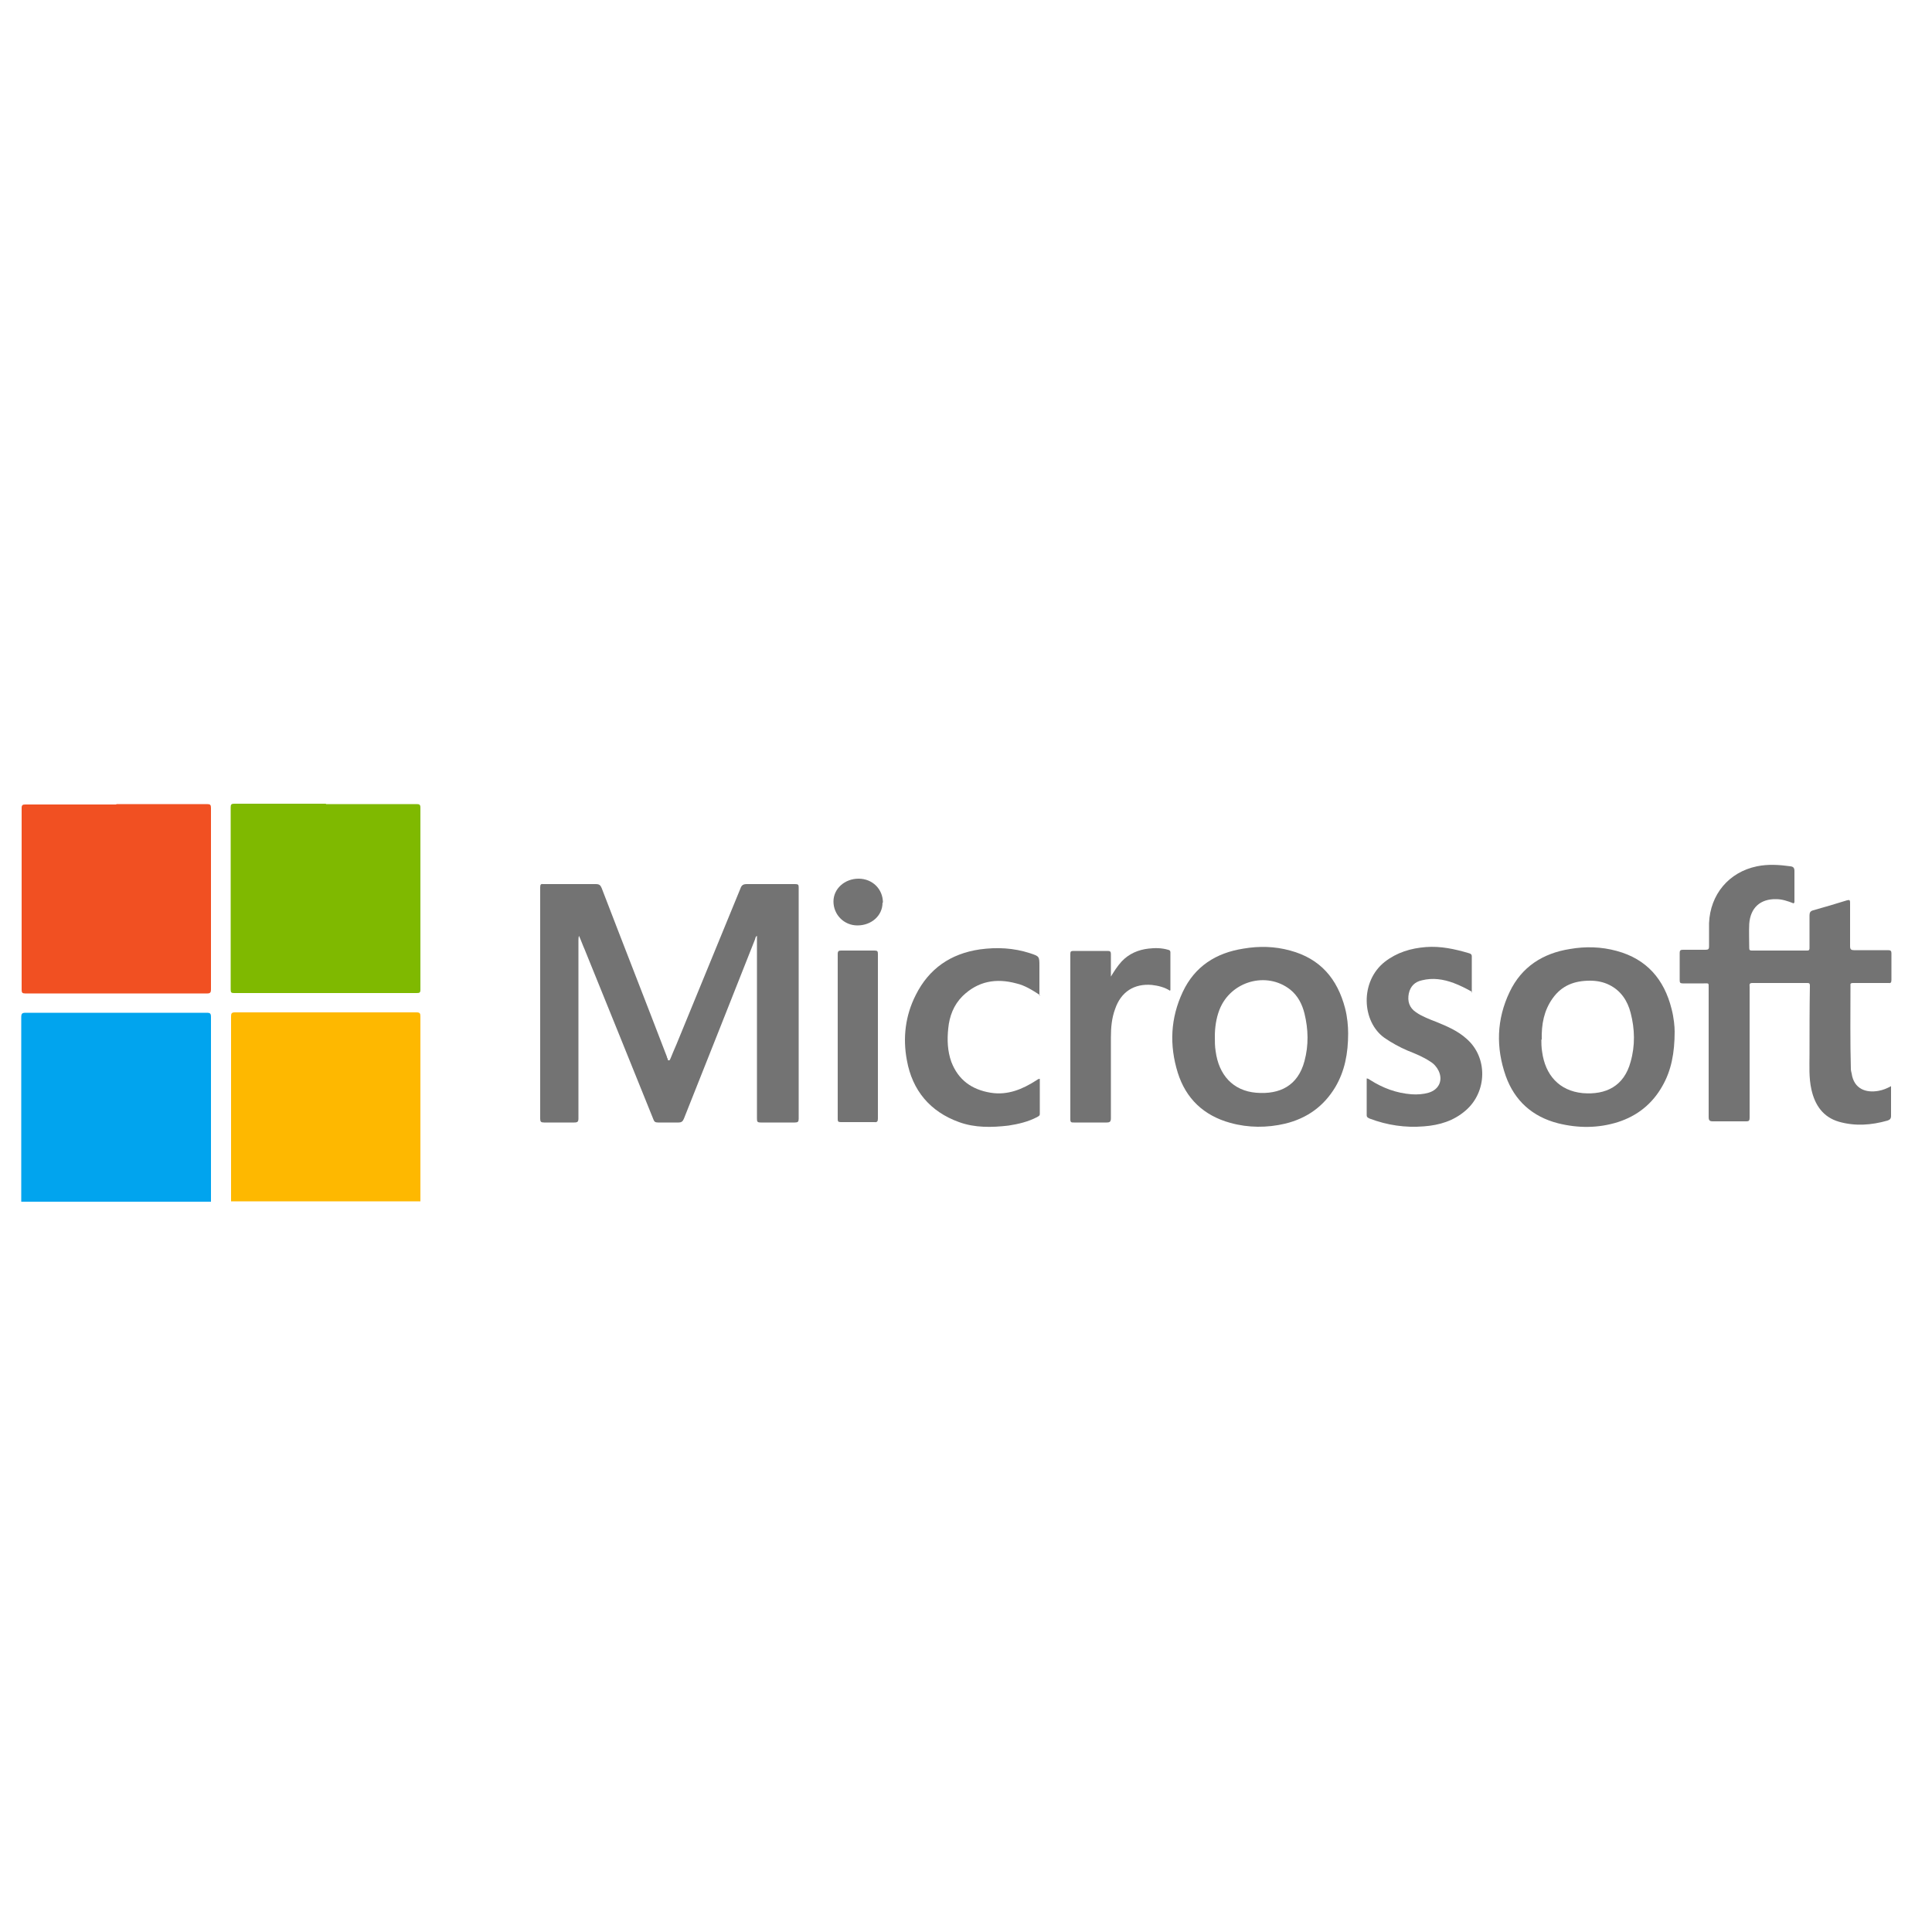
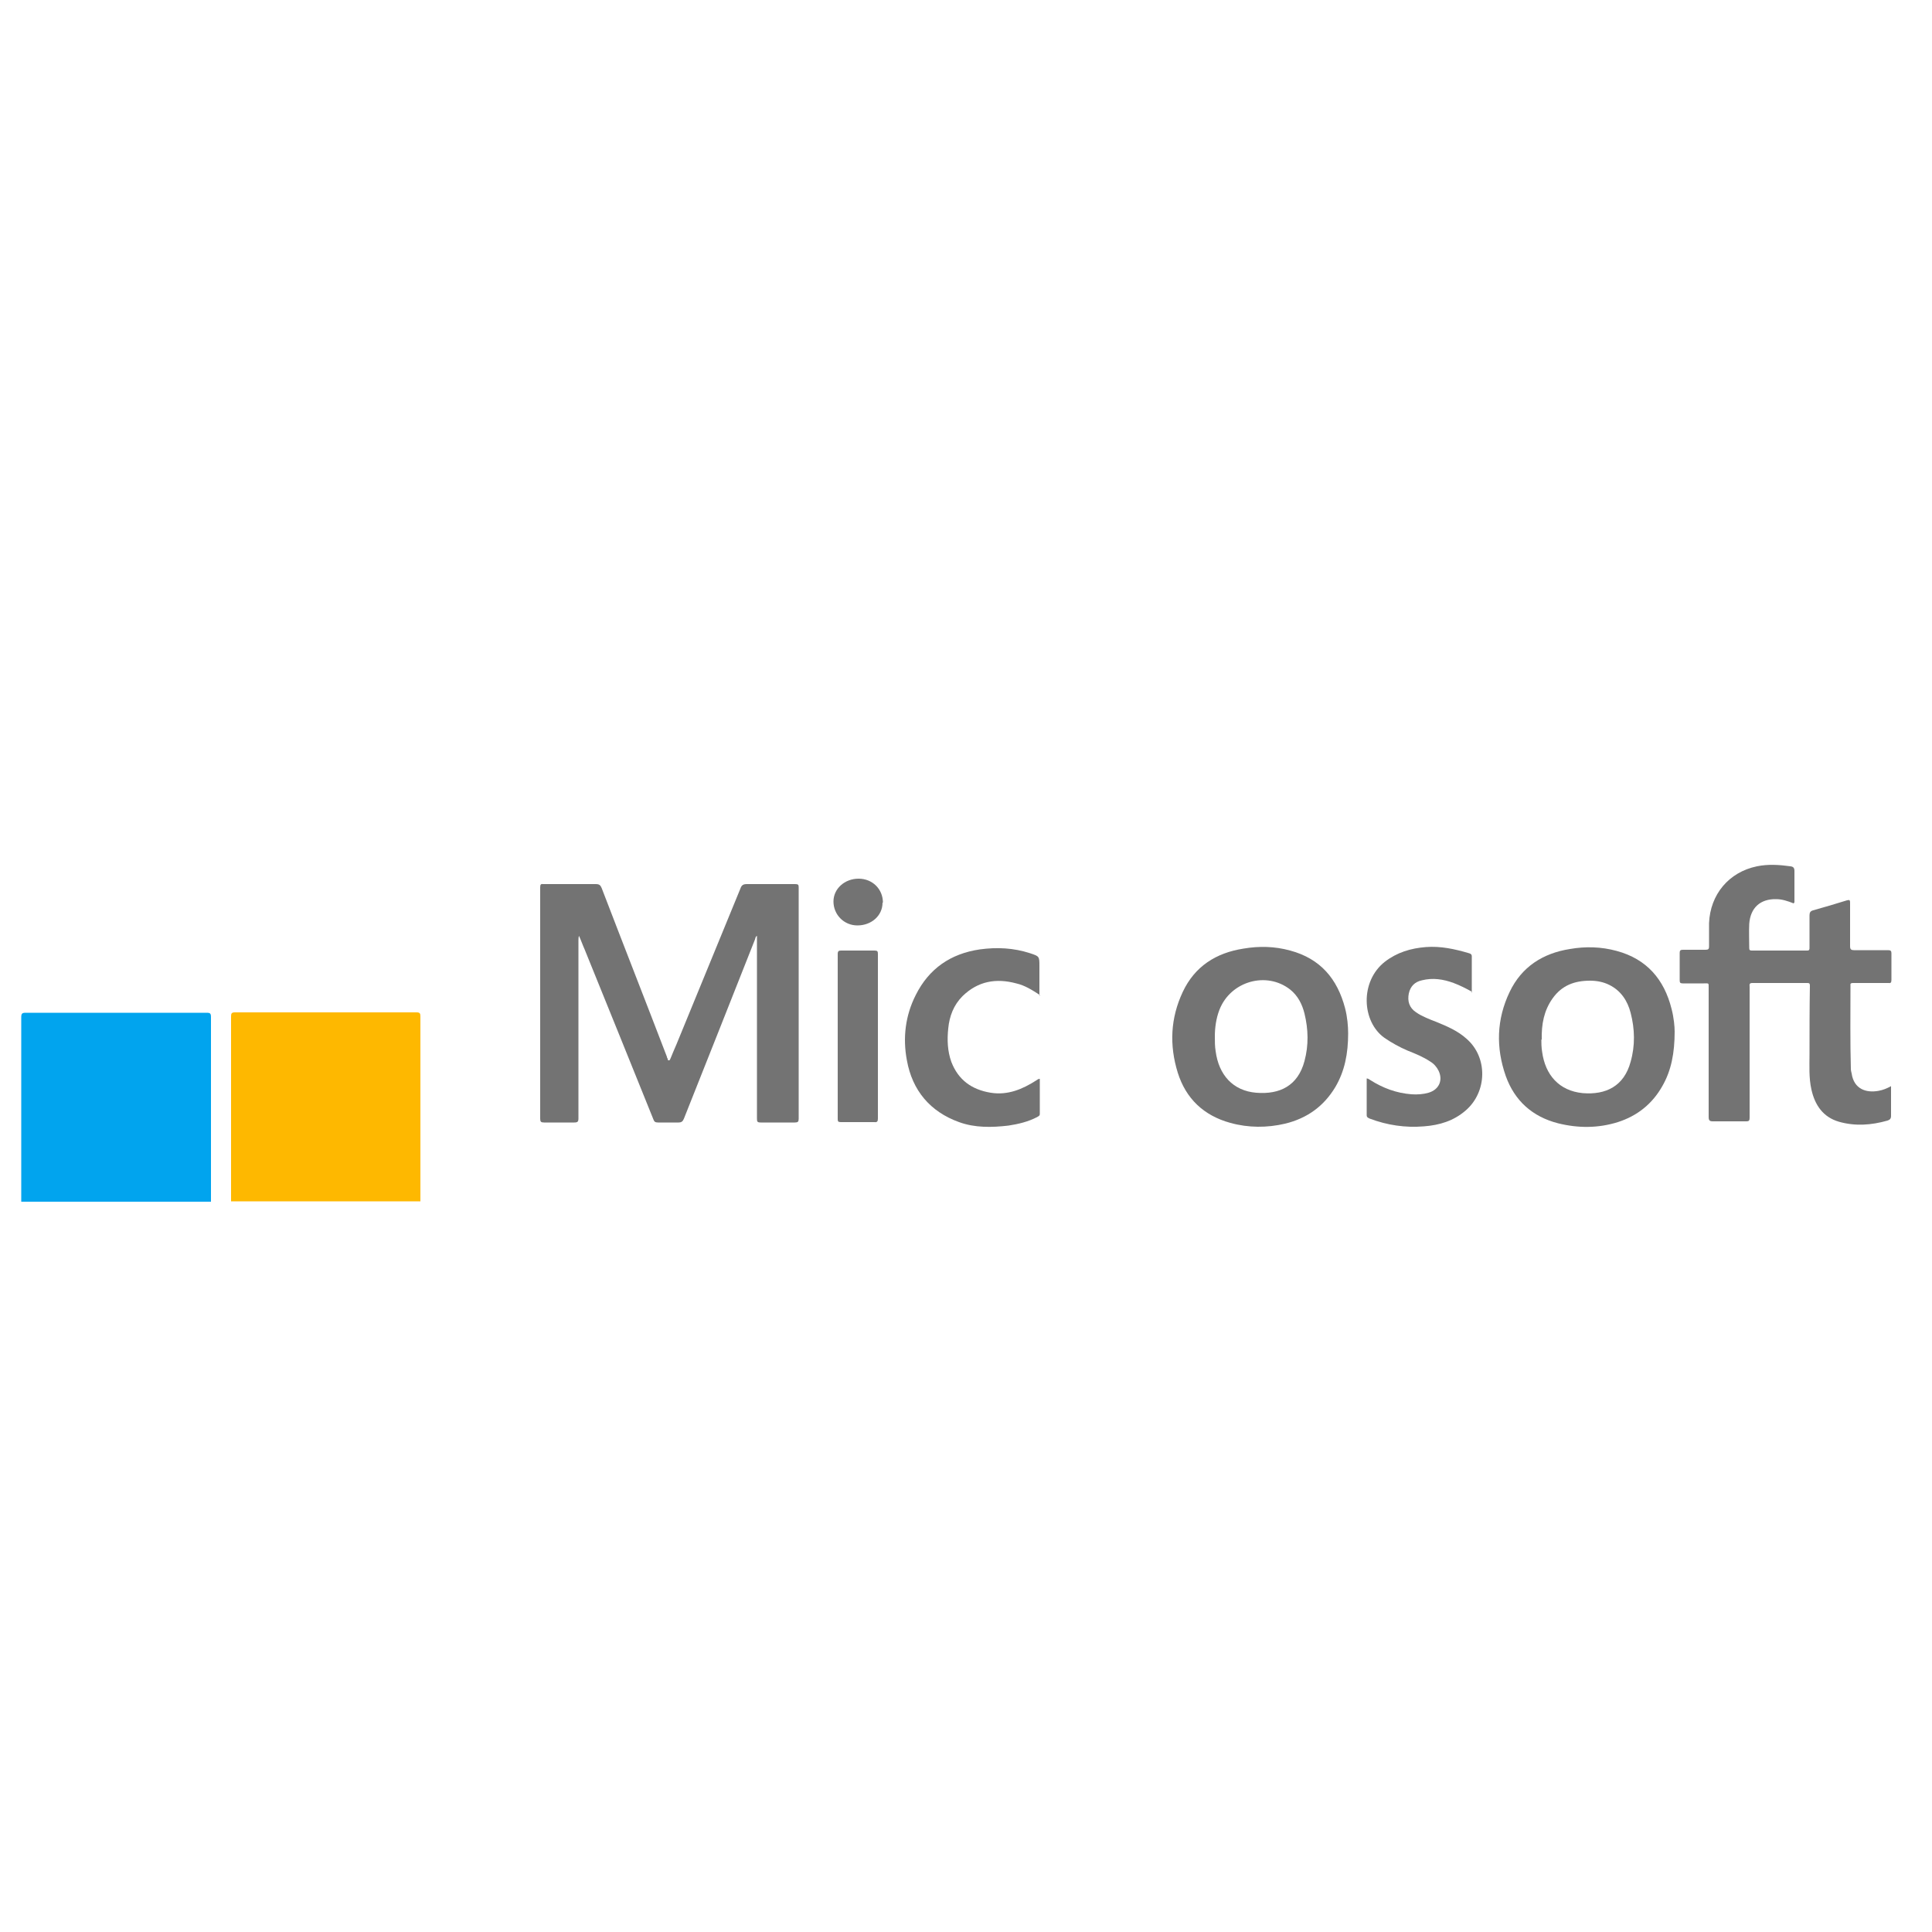
<svg xmlns="http://www.w3.org/2000/svg" id="Layer_1" data-name="Layer 1" width="50" height="50" viewBox="0 0 50 50">
  <defs>
    <style>
      .cls-1 {
        fill: #f15022;
      }

      .cls-2 {
        fill: #feb800;
      }

      .cls-3 {
        fill: #01a4ee;
      }

      .cls-4 {
        fill: #7fb900;
      }

      .cls-5 {
        fill: #737373;
      }
    </style>
  </defs>
  <path class="cls-3" d="m.55,31.1s0-.08,0-.12c0-1.55,0-3.1,0-4.65,0-.1.02-.12.12-.12,1.56,0,3.12,0,4.68,0,.09,0,.11.02.11.11,0,1.55,0,3.11,0,4.66,0,.04,0,.08,0,.12H.55Z" />
  <path class="cls-2" d="m5.98,31.1c0-.13,0-.25,0-.38,0-1.47,0-2.94,0-4.41,0-.08.01-.11.1-.11,1.57,0,3.13,0,4.7,0,.09,0,.1.03.1.11,0,1.56,0,3.12,0,4.67,0,.04,0,.08,0,.11h-4.9Z" />
-   <path class="cls-1" d="m3.01,20.81c.78,0,1.57,0,2.35,0,.08,0,.1.02.1.1,0,1.57,0,3.13,0,4.7,0,.07-.02.1-.09.1-1.57,0-3.15,0-4.72,0-.07,0-.09-.02-.09-.09,0-1.57,0-3.14,0-4.71,0-.08.03-.09.1-.09.78,0,1.57,0,2.35,0Z" />
-   <path class="cls-4" d="m8.44,20.81c.78,0,1.56,0,2.34,0,.07,0,.1.01.1.09,0,1.57,0,3.14,0,4.71,0,.08-.02.09-.1.09-1.57,0-3.15,0-4.72,0-.07,0-.09-.01-.09-.09,0-1.57,0-3.15,0-4.72,0-.07.02-.09.09-.09.79,0,1.58,0,2.37,0Z" />
  <path class="cls-5" d="m14.99,24.2c-.02.06-.02.09-.02.13,0,1.54,0,3.07,0,4.61,0,.09-.02.11-.11.11-.26,0-.52,0-.78,0-.08,0-.1-.02-.1-.1,0-1.94,0-3.88,0-5.81,0-.06,0-.12,0-.18,0-.07.02-.09.08-.08.36,0,.71,0,1.07,0,.1,0,.2,0,.29,0,.09,0,.12.03.15.1.56,1.46,1.13,2.91,1.69,4.37,0,.02.01.04.02.05,0,.02,0,.05.04.04.02,0,.02-.03.03-.04.05-.13.11-.26.16-.38.55-1.34,1.1-2.68,1.65-4.02.03-.09.07-.12.17-.12.42,0,.83,0,1.25,0,.08,0,.09.02.09.09,0,1.99,0,3.99,0,5.98,0,.08-.02.1-.1.1-.29,0-.59,0-.88,0-.09,0-.1-.02-.1-.1,0-1.54,0-3.08,0-4.62,0-.03,0-.07,0-.11-.04.02-.04.06-.05.09-.61,1.55-1.23,3.1-1.84,4.64-.03.07-.06.1-.14.1-.18,0-.35,0-.53,0-.07,0-.1-.02-.12-.08-.59-1.47-1.19-2.94-1.78-4.4-.05-.11-.09-.23-.15-.36Z" />
  <path class="cls-5" d="m46.42,23.38c-.15-.06-.3-.11-.45-.11-.41-.01-.67.22-.7.64-.01.21,0,.42,0,.63,0,.05.02.06.07.06.48,0,.95,0,1.43,0,.06,0,.06-.03.06-.08,0-.28,0-.55,0-.83,0-.07.02-.11.09-.13.29-.08.59-.17.88-.26.07-.02.08,0,.08.06,0,.38,0,.76,0,1.13,0,.08.03.1.1.1.29,0,.59,0,.88,0,.07,0,.09.02.09.08,0,.23,0,.46,0,.69,0,.07-.02.09-.08.08-.3,0-.6,0-.9,0-.05,0-.09,0-.08.06,0,.72-.01,1.44.01,2.16,0,.04.01.08.02.12.06.41.38.51.7.45.11-.02.21-.06.32-.12v.09c0,.23,0,.45,0,.68,0,.07-.03.1-.09.12-.42.12-.84.15-1.26.03-.41-.12-.62-.43-.71-.83-.07-.31-.05-.62-.05-.93,0-.59,0-1.17.01-1.76,0-.05-.01-.07-.06-.07-.48,0-.95,0-1.43,0-.09,0-.07.05-.07.1,0,.98,0,1.95,0,2.93,0,.15,0,.31,0,.46,0,.07-.02.09-.08.09-.29,0-.58,0-.87,0-.08,0-.11-.02-.11-.11,0-1.11,0-2.23,0-3.34,0-.14.01-.12-.13-.12-.18,0-.36,0-.54,0-.07,0-.08-.02-.08-.09,0-.23,0-.47,0-.7,0-.06.02-.08.08-.08.2,0,.39,0,.59,0,.07,0,.09-.02.09-.08,0-.2,0-.41,0-.61.03-.74.51-1.32,1.24-1.47.29-.06.58-.04.87,0,.07.01.1.04.1.12,0,.26,0,.53,0,.81Z" />
  <path class="cls-5" d="m34.89,26.74c0,.53-.09.98-.33,1.39-.3.5-.73.81-1.3.95-.47.11-.95.11-1.42-.02-.69-.19-1.15-.63-1.36-1.3-.22-.71-.19-1.41.13-2.09.31-.66.86-1.01,1.57-1.12.41-.07.81-.06,1.21.05.78.21,1.22.73,1.42,1.49.06.23.08.47.08.66Zm-3.45.07c0,.15,0,.27.02.39.08.62.45,1.03,1.05,1.08.61.05,1.08-.18,1.25-.82.11-.41.1-.82,0-1.23-.06-.24-.17-.46-.37-.62-.61-.48-1.54-.22-1.83.52-.09.23-.12.48-.12.69Z" />
  <path class="cls-5" d="m43.34,26.69c0,.57-.09,1.02-.32,1.42-.26.46-.65.77-1.15.93-.51.16-1.03.16-1.55.03-.66-.17-1.12-.58-1.35-1.22-.26-.74-.24-1.47.1-2.18.31-.65.86-1,1.56-1.11.4-.07.81-.06,1.21.05.78.21,1.23.74,1.42,1.5.06.23.08.46.08.59Zm-3.45.21c0,.08,0,.2.02.32.08.6.44,1.01,1.05,1.07.6.05,1.07-.18,1.24-.81.12-.42.11-.85,0-1.27-.08-.31-.25-.57-.55-.72-.16-.08-.33-.11-.5-.11-.4,0-.73.12-.97.46-.22.31-.29.66-.28,1.07Z" />
  <path class="cls-5" d="m38.1,25.67c-.16-.09-.32-.17-.48-.23-.27-.1-.54-.14-.82-.07-.19.04-.3.16-.34.34-.04.2.01.37.19.49.16.11.35.18.53.25.27.11.55.23.77.43.56.48.54,1.38-.02,1.86-.31.27-.68.38-1.08.41-.48.04-.95-.03-1.4-.2-.04-.02-.08-.03-.08-.09,0-.32,0-.64,0-.95.04,0,.07.03.09.04.33.21.68.34,1.07.37.15.01.3,0,.44-.04.27-.08.38-.32.26-.57-.05-.1-.12-.18-.22-.24-.18-.12-.38-.2-.58-.28-.21-.09-.41-.2-.6-.33-.59-.42-.64-1.46.01-1.97.31-.24.67-.35,1.06-.38.38-.03.75.05,1.12.16.04.01.07.03.07.08,0,.31,0,.62,0,.95Z" />
  <path class="cls-5" d="m26.91,25.75c-.2-.13-.39-.25-.61-.3-.52-.14-.99-.06-1.39.33-.23.23-.34.52-.37.84-.03.29-.02.58.08.86.18.47.53.72,1.02.8.44.07.82-.09,1.18-.32.03-.02.05-.04.09-.04,0,.31,0,.61,0,.91,0,.05-.04.06-.07.08-.23.12-.48.18-.74.22-.43.05-.87.06-1.28-.09-.75-.27-1.21-.82-1.35-1.6-.11-.58-.04-1.16.23-1.69.34-.68.9-1.07,1.66-1.18.44-.06.87-.04,1.3.1.24.08.24.08.24.34v.77Z" />
-   <path class="cls-5" d="m28.74,25.29c.09-.15.18-.29.29-.41.19-.2.43-.3.69-.33.17-.02.34-.02.51.03.04.01.06.02.06.07,0,.32,0,.65,0,.97,0,0,0,0-.01.02-.14-.09-.3-.13-.47-.15-.46-.04-.8.18-.95.62-.09.24-.11.49-.11.74,0,.7,0,1.39,0,2.09,0,.09-.03.11-.11.11-.28,0-.57,0-.85,0-.06,0-.09,0-.09-.08,0-1.43,0-2.85,0-4.28,0-.06.01-.08.08-.08.3,0,.59,0,.89,0,.06,0,.08.02.08.08,0,.2,0,.4,0,.6Z" />
  <path class="cls-5" d="m22.72,26.83c0,.71,0,1.42,0,2.12,0,.07-.02.1-.09.09-.29,0-.58,0-.87,0-.07,0-.08-.02-.08-.08,0-1.42,0-2.84,0-4.27,0-.08.03-.09.09-.09.29,0,.57,0,.86,0,.08,0,.09.02.09.09,0,.71,0,1.42,0,2.12Z" />
  <path class="cls-5" d="m22.84,23.36c0,.34-.29.59-.65.59-.35,0-.62-.28-.62-.62,0-.33.29-.59.65-.59.36,0,.63.27.63.62Z" />
</svg>